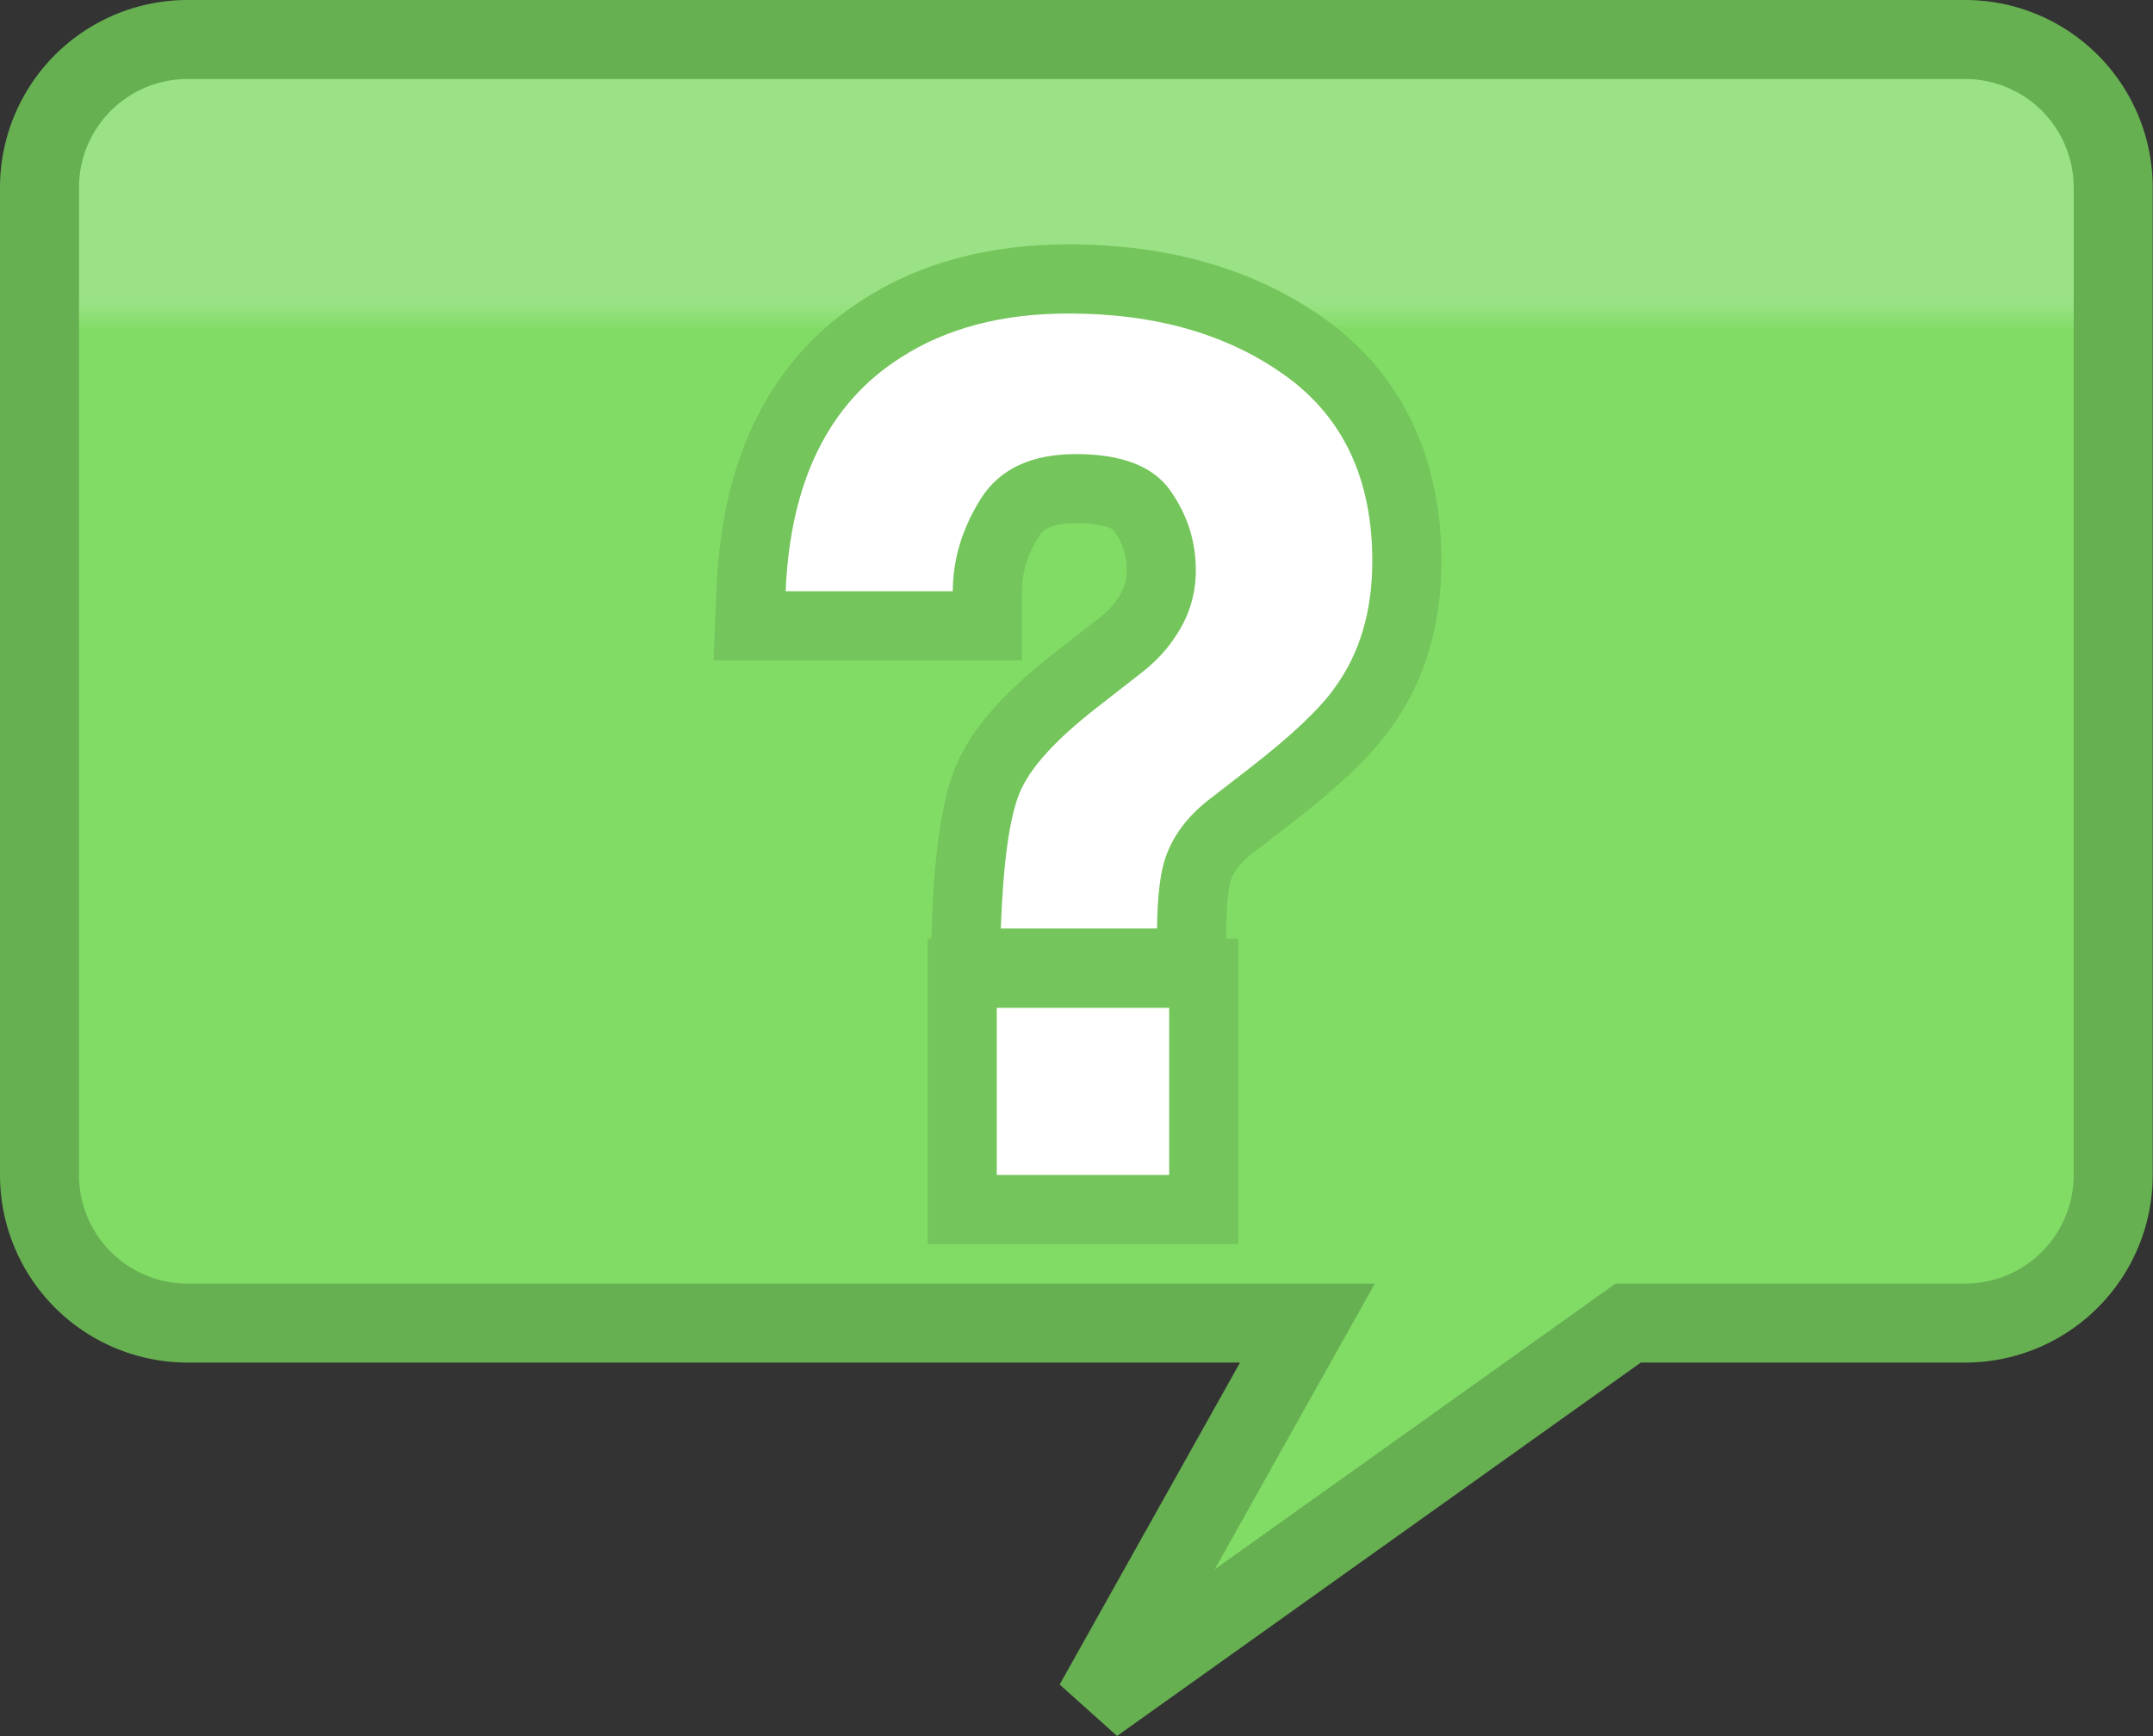
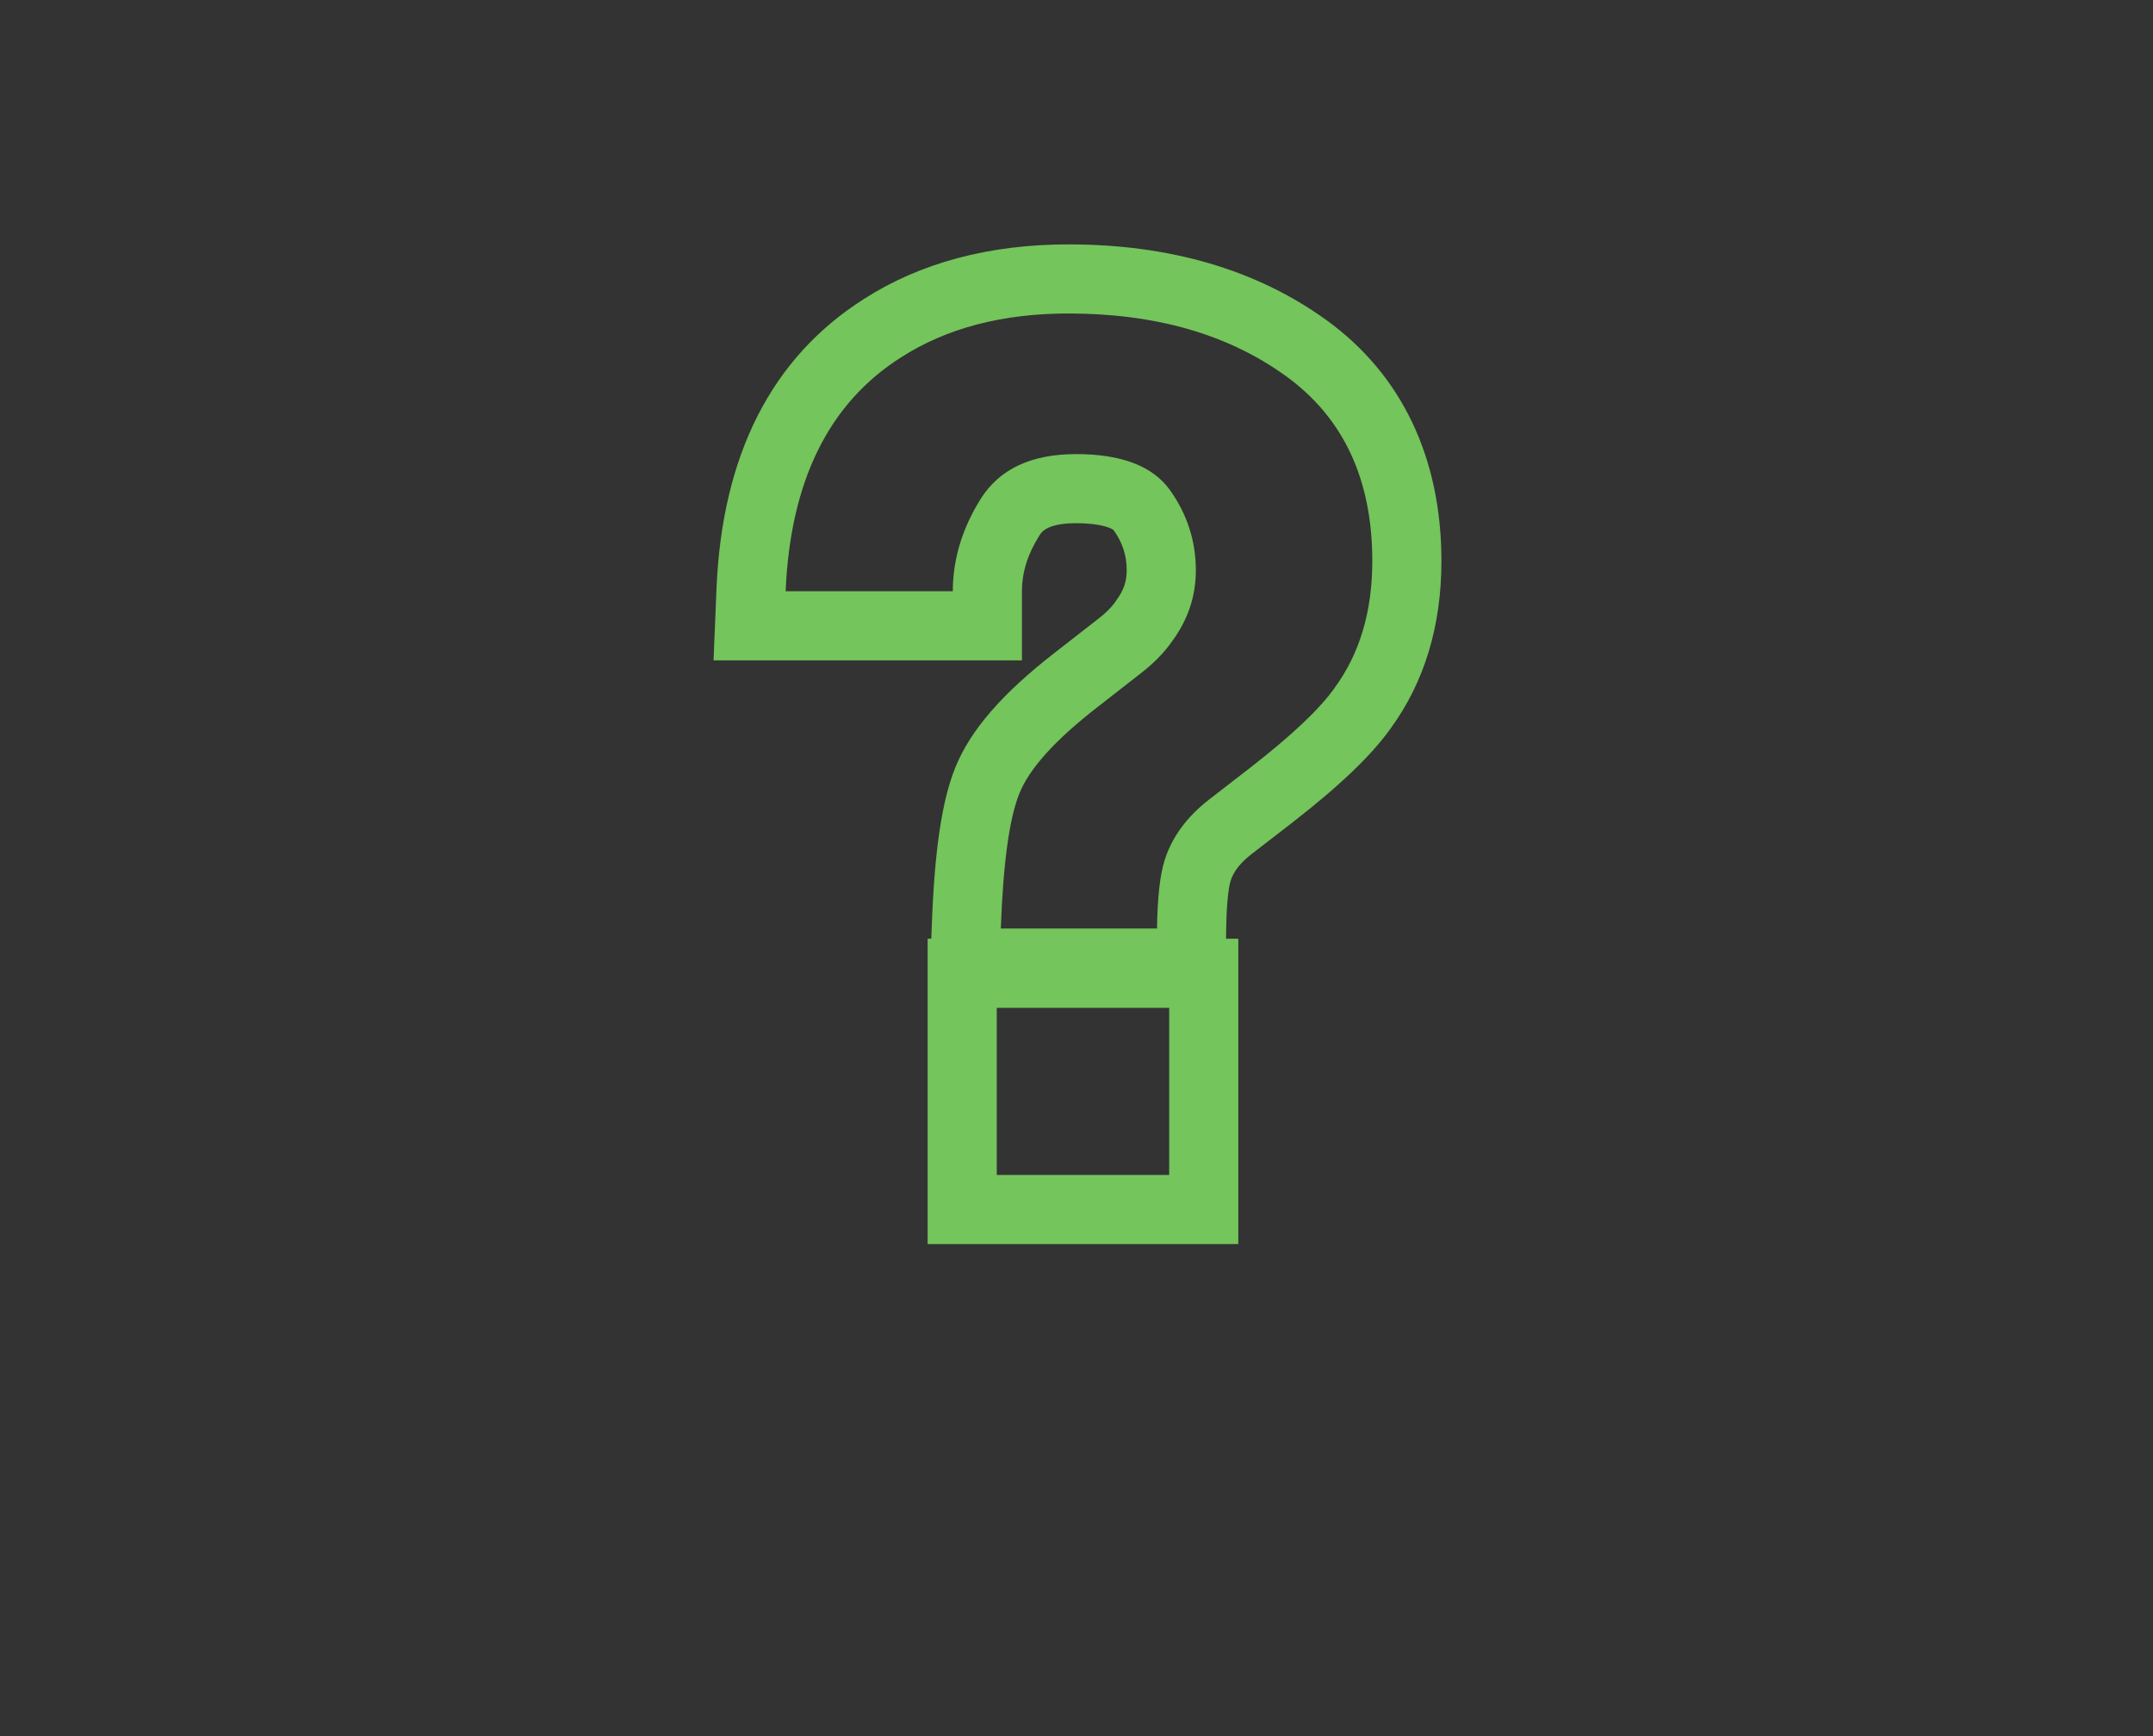
<svg xmlns="http://www.w3.org/2000/svg" width="21.803" height="17.582" viewBox="0 0 21.803 17.582">
  <rect x="0" y="0" width="21.803" height="17.582" fill="#333333" stroke="none" />
  <defs>
    <linearGradient id="linear-gradient" x1=".5" y1=".074" x2=".5" y2="1" gradientUnits="objectBoundingBox">
      <stop offset="0" stop-color="#9ae285" />
      <stop offset=".09" stop-color="#9ae285" />
      <stop offset=".108" stop-color="#81dc66" />
      <stop offset="1" stop-color="#81dc66" />
    </linearGradient>
  </defs>
  <g id="问号" transform="translate(-154.1 -1638.1)">
-     <path id="联合_12" data-name="联合 12" d="M15468.34-10163.5H15457a1.5,1.5,0,0,1-1.5-1.5v-10a1.5,1.5,0,0,1,1.5-1.5h18a1.5,1.5,0,0,1,1.5,1.5v10a1.5,1.5,0,0,1-1.5,1.5h-3.412l-5.408,3.856Z" transform="translate(-15301 11815)" stroke="#67b051" stroke-width=".8" fill="url(#linear-gradient)" />
    <g id="路径_38" data-name="路径 38" fill="#fff">
-       <path d="M 1.29 0.35 L 0.94 0.35 L -0.806 0.35 L -1.156 0.35 L -1.156 -4.687500222644303e-06 L -1.156 -1.693 L -1.156 -2.043 L -0.806 -2.043 L 0.94 -2.043 L 1.29 -2.043 L 1.29 -1.693 L 1.29 -4.687500222644303e-06 L 1.29 0.35 Z M 1.163 -2.146 L 0.817 -2.146 L -0.765 -2.146 L -1.127 -2.146 L -1.114 -2.509 C -1.089 -3.216 -1.02 -3.702 -0.902 -3.995 C -0.776 -4.308 -0.483 -4.64 -0.007 -5.011 L 0.42 -5.344 L 0.423 -5.346 L 0.426 -5.348 C 0.535 -5.43 0.623 -5.519 0.687 -5.612 L 0.69 -5.616 L 0.693 -5.62 C 0.805 -5.775 0.86 -5.939 0.86 -6.123 C 0.86 -6.347 0.796 -6.546 0.664 -6.732 C 0.561 -6.877 0.336 -6.951 -0.003 -6.951 C -0.439 -6.951 -0.593 -6.787 -0.671 -6.663 C -0.826 -6.417 -0.901 -6.171 -0.901 -5.912 L -0.901 -5.562 L -1.251 -5.562 L -2.944 -5.562 L -3.309 -5.562 L -3.294 -5.927 C -3.242 -7.156 -2.796 -8.047 -1.966 -8.575 C -1.452 -8.906 -0.816 -9.075 -0.079 -9.075 C 0.875 -9.075 1.684 -8.839 2.326 -8.376 C 3.004 -7.886 3.347 -7.16 3.347 -6.217 C 3.347 -5.637 3.197 -5.136 2.901 -4.73 C 2.73 -4.488 2.428 -4.2 1.976 -3.849 L 1.559 -3.526 C 1.389 -3.394 1.28 -3.248 1.227 -3.082 C 1.202 -3.003 1.172 -2.836 1.167 -2.492 L 1.163 -2.146 Z" transform="translate(165 1650)" />
      <path d="M 0.94 -4.687500222644303e-06 L 0.94 -1.693 L -0.806 -1.693 L -0.806 -4.687500222644303e-06 L 0.94 -4.687500222644303e-06 M 0.817 -2.496 C 0.821 -2.809 0.847 -3.039 0.894 -3.188 C 0.968 -3.422 1.118 -3.627 1.345 -3.803 L 1.761 -4.125 C 2.183 -4.453 2.468 -4.723 2.616 -4.934 C 2.87 -5.281 2.997 -5.709 2.997 -6.217 C 2.997 -7.045 2.705 -7.67 2.121 -8.092 C 1.537 -8.514 0.804 -8.725 -0.079 -8.725 C -0.751 -8.725 -1.317 -8.576 -1.778 -8.279 C -2.509 -7.814 -2.897 -7.025 -2.944 -5.912 L -1.251 -5.912 C -1.251 -6.236 -1.156 -6.549 -0.967 -6.85 C -0.777 -7.15 -0.456 -7.301 -0.003 -7.301 C 0.458 -7.301 0.775 -7.179 0.949 -6.935 C 1.123 -6.69 1.21 -6.42 1.21 -6.123 C 1.21 -5.865 1.132 -5.629 0.976 -5.414 C 0.89 -5.289 0.776 -5.174 0.636 -5.068 L 0.208 -4.734 C -0.214 -4.406 -0.476 -4.116 -0.577 -3.864 C -0.679 -3.612 -0.741 -3.156 -0.765 -2.496 L 0.817 -2.496 M 1.64 0.7 L -1.506 0.7 L -1.506 -2.393 L -1.469 -2.393 L -1.464 -2.521 C -1.437 -3.28 -1.362 -3.79 -1.226 -4.126 C -1.074 -4.503 -0.755 -4.872 -0.222 -5.287 L 0.216 -5.628 C 0.295 -5.688 0.356 -5.749 0.399 -5.811 L 0.409 -5.826 C 0.479 -5.921 0.51 -6.013 0.51 -6.123 C 0.51 -6.274 0.468 -6.403 0.379 -6.529 C 0.369 -6.543 0.269 -6.601 -0.003 -6.601 C -0.296 -6.601 -0.353 -6.511 -0.374 -6.477 C -0.493 -6.288 -0.551 -6.103 -0.551 -5.912 L -0.551 -5.212 L -3.674 -5.212 L -3.644 -5.942 C -3.587 -7.292 -3.086 -8.277 -2.154 -8.87 C -1.584 -9.237 -0.884 -9.425 -0.079 -9.425 C 0.95 -9.425 1.828 -9.167 2.531 -8.659 C 3.294 -8.108 3.697 -7.264 3.697 -6.217 C 3.697 -5.562 3.525 -4.993 3.185 -4.526 C 2.992 -4.253 2.676 -3.95 2.191 -3.572 L 1.773 -3.249 C 1.661 -3.162 1.591 -3.073 1.561 -2.976 C 1.555 -2.956 1.522 -2.835 1.517 -2.487 L 1.516 -2.393 L 1.64 -2.393 L 1.64 0.7 Z" fill="#74c55b" transform="translate(165 1650)" />
    </g>
  </g>
</svg>